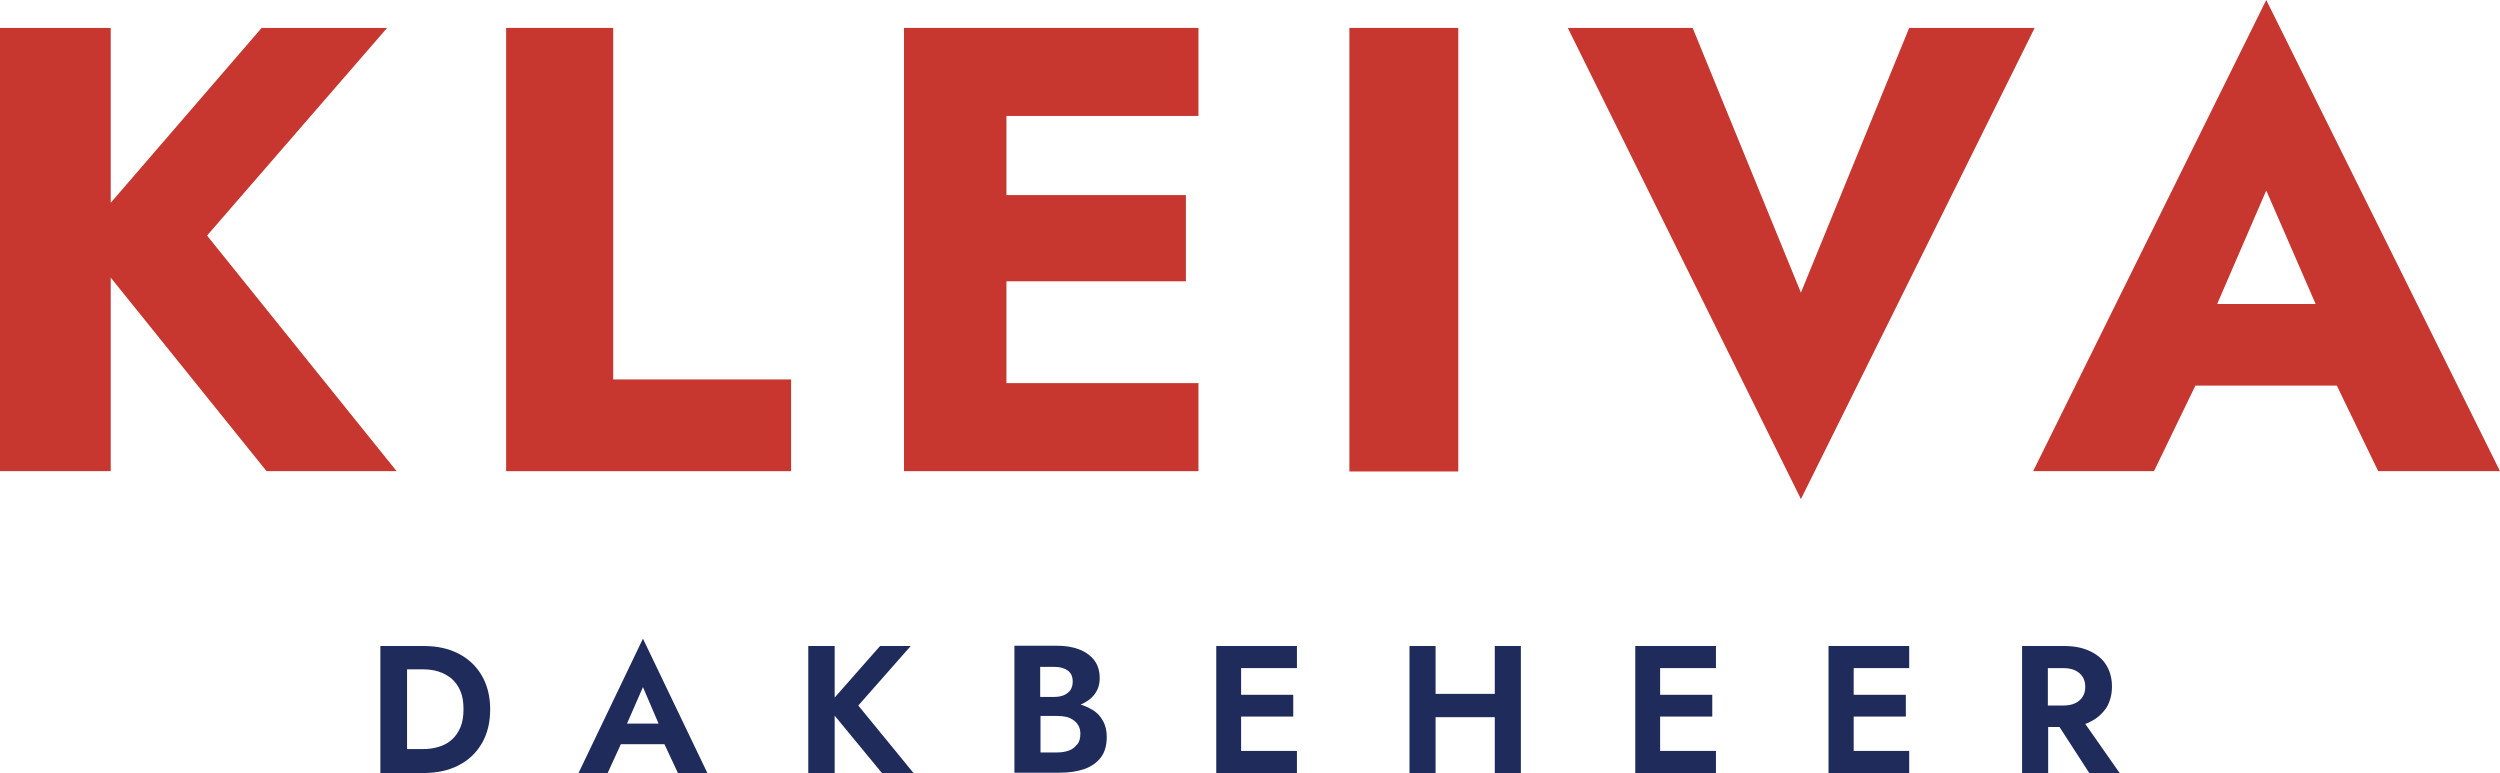
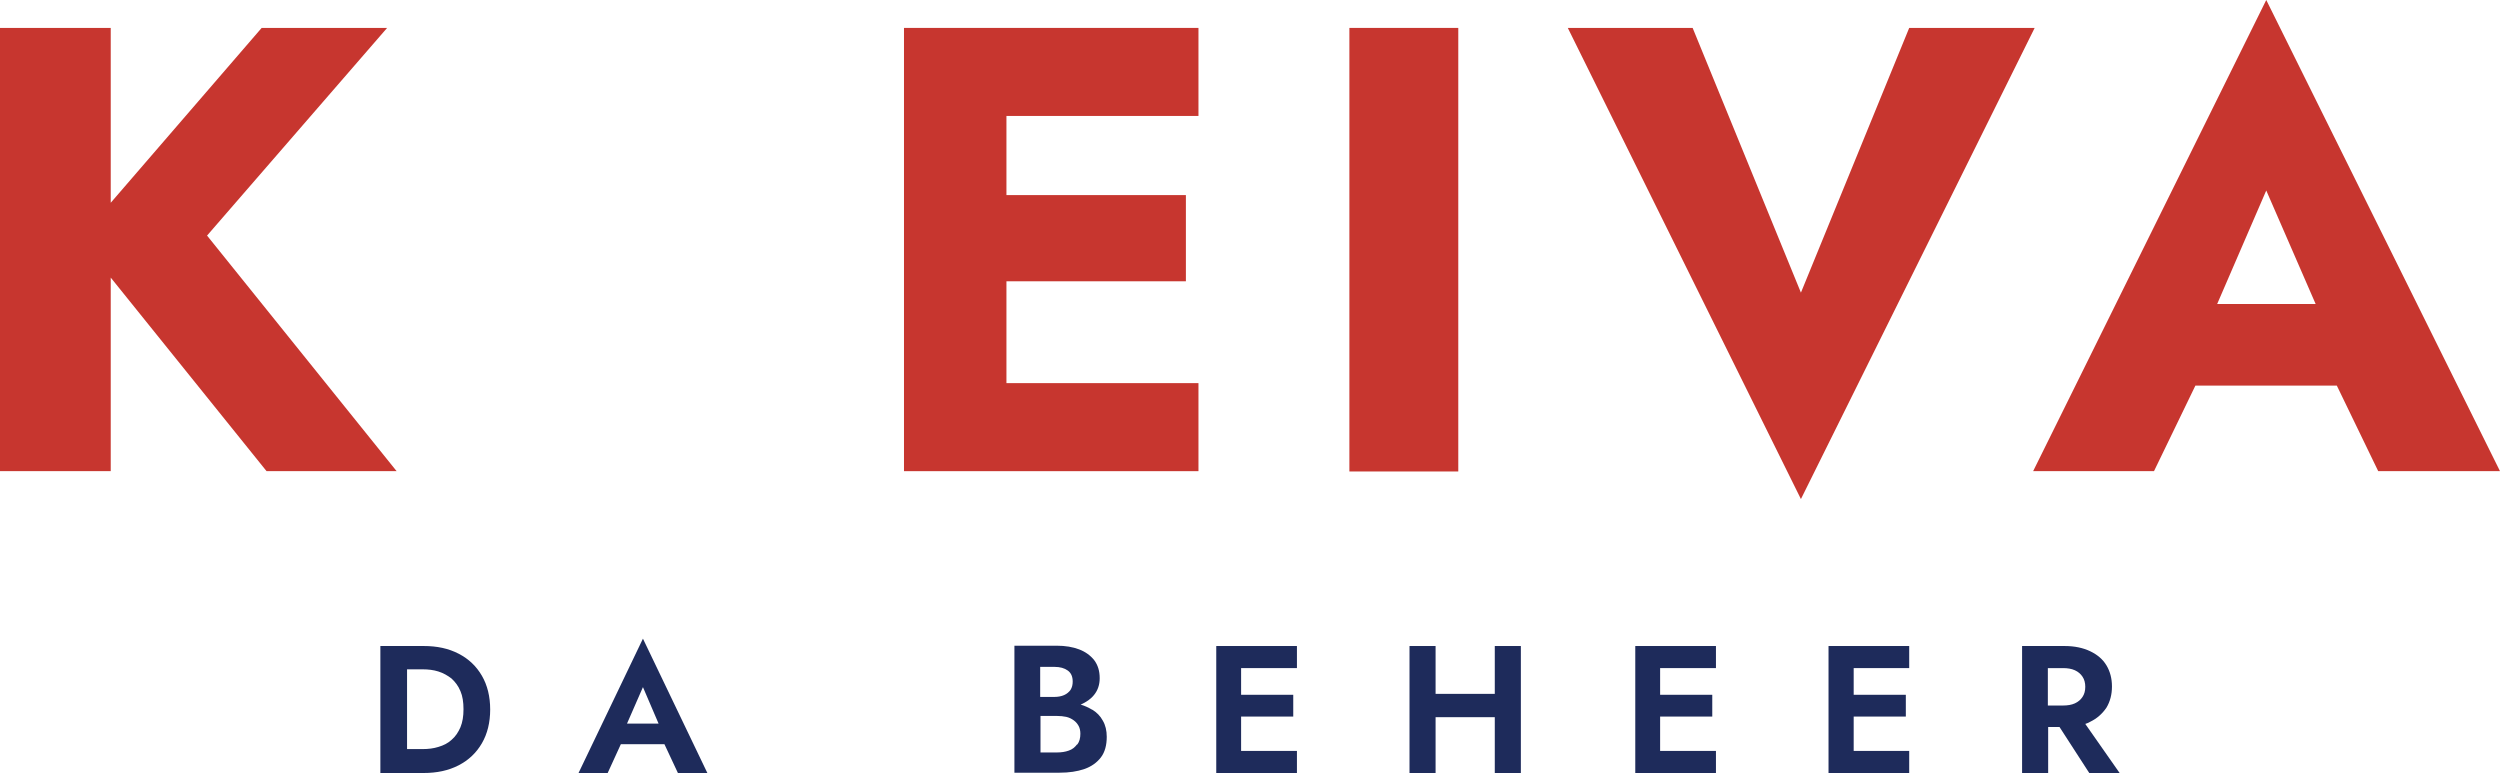
<svg xmlns="http://www.w3.org/2000/svg" id="Laag_4" viewBox="0 0 81.5 25.2">
  <defs>
    <style>.cls-1{fill:#c7362f;}.cls-2{fill:#1e2b5b;}</style>
  </defs>
  <g>
    <path class="cls-2" d="m14.95,21.31c-.33-.17-.7-.25-1.14-.25h-1.41v4.14h1.41c.43,0,.81-.08,1.14-.25.33-.17.58-.41.76-.72.18-.31.27-.68.27-1.1s-.09-.79-.27-1.1c-.18-.31-.43-.55-.76-.72Zm.06,2.4c-.07.16-.16.3-.29.41-.12.11-.26.18-.43.23-.16.05-.33.07-.51.07h-.51v-2.6h.51c.18,0,.35.02.51.07.16.05.3.13.43.23.12.11.22.24.29.41.07.16.1.36.1.59s-.03.42-.1.59Z" />
    <path class="cls-2" d="m18.86,25.2h.95l.43-.94h1.42l.44.94h.96l-2.1-4.38-2.1,4.38Zm2.61-1.61h-1.03l.52-1.19.51,1.19Z" />
-     <polygon class="cls-2" points="29.69 21.06 28.69 21.06 27.21 22.74 27.21 21.06 26.35 21.06 26.35 25.2 27.21 25.2 27.21 23.33 28.75 25.2 29.78 25.2 27.98 23 29.69 21.06" />
    <path class="cls-2" d="m35.61,23.14c-.12-.07-.24-.13-.38-.17.18-.08.33-.18.44-.32.12-.15.18-.33.18-.54,0-.24-.06-.43-.18-.59-.12-.15-.28-.27-.49-.35-.21-.08-.45-.12-.73-.12h-1.38v4.14h1.47c.31,0,.58-.04.81-.12.23-.08.41-.21.54-.38.13-.17.19-.4.19-.67,0-.2-.04-.38-.13-.53-.08-.15-.2-.27-.35-.36Zm-1.24-1.4c.19,0,.33.04.44.12.11.08.16.2.16.36,0,.1-.02.19-.07.27-.05.07-.12.13-.21.17-.09.04-.2.06-.32.06h-.46v-.98h.46Zm.74,2.53c-.07.09-.15.16-.27.2-.11.04-.24.06-.38.06h-.54v-1.19h.54c.11,0,.2.01.3.03.09.02.17.06.24.11.07.05.12.11.16.18.04.07.06.16.06.26,0,.14-.03.26-.1.35Z" />
    <polygon class="cls-2" points="39.65 21.06 39.65 25.2 42.28 25.2 42.28 24.48 40.46 24.48 40.46 23.36 42.16 23.36 42.16 22.65 40.46 22.65 40.46 21.78 42.28 21.78 42.28 21.06 39.65 21.06" />
    <polygon class="cls-2" points="48.73 22.62 46.8 22.62 46.8 21.06 45.95 21.06 45.95 25.2 46.8 25.2 46.8 23.38 48.73 23.38 48.73 25.2 49.58 25.2 49.58 21.06 48.73 21.06 48.73 22.62" />
    <polygon class="cls-2" points="53.31 21.06 53.31 25.2 55.94 25.2 55.94 24.48 54.12 24.48 54.12 23.36 55.82 23.36 55.82 22.65 54.12 22.65 54.12 21.78 55.94 21.78 55.94 21.06 53.31 21.06" />
    <polygon class="cls-2" points="59.61 21.06 59.61 25.2 62.24 25.2 62.24 24.48 60.43 24.48 60.43 23.36 62.13 23.36 62.13 22.65 60.43 22.65 60.43 21.78 62.24 21.78 62.24 21.06 59.61 21.06" />
    <path class="cls-2" d="m68.1,25.2h1l-1.12-1.6c.06-.02.11-.04.16-.07.23-.11.4-.27.53-.46.12-.2.18-.43.18-.69s-.06-.49-.18-.69c-.12-.2-.3-.35-.53-.46-.23-.11-.51-.17-.83-.17h-1.39v4.14h.85v-1.5h.37l.97,1.5Zm-1.34-3.42h.49c.15,0,.28.02.39.07.11.05.19.12.25.21.06.09.09.2.09.33s-.03.24-.09.33c-.06.09-.14.16-.25.21-.11.05-.24.07-.39.07h-.49v-1.24Z" />
  </g>
  <g>
    <polygon class="cls-1" points="12.93 15.36 6.75 7.68 12.62 .91 8.53 .91 3.61 6.61 3.61 .91 0 .91 0 15.36 3.61 15.36 3.61 9.05 8.69 15.36 12.93 15.36" />
-     <path class="cls-1" d="m19.99.91v11.46h5.8v2.99h-9.29V.91h3.49Z" />
    <polygon class="cls-1" points="39.07 3.78 39.07 .91 32.81 .91 31.78 .91 29.47 .91 29.47 15.36 31.78 15.36 32.81 15.36 39.07 15.36 39.07 12.49 32.81 12.49 32.81 9.17 38.66 9.17 38.66 6.36 32.81 6.36 32.81 3.78 39.07 3.78" />
    <path class="cls-1" d="m47.54.91v14.46h-3.55V.91h3.55Z" />
    <path class="cls-1" d="m62.24.91h4.09l-7.62,15.36L51.11.91h4.07l3.53,8.63,3.53-8.63Z" />
    <path class="cls-1" d="m77.54,15.36h3.96L73.88,0l-7.6,15.36h3.94l1.35-2.79h4.61l1.35,2.79Zm-2.04-5.45h-3.22l1.6-3.7,1.61,3.7Z" />
  </g>
</svg>